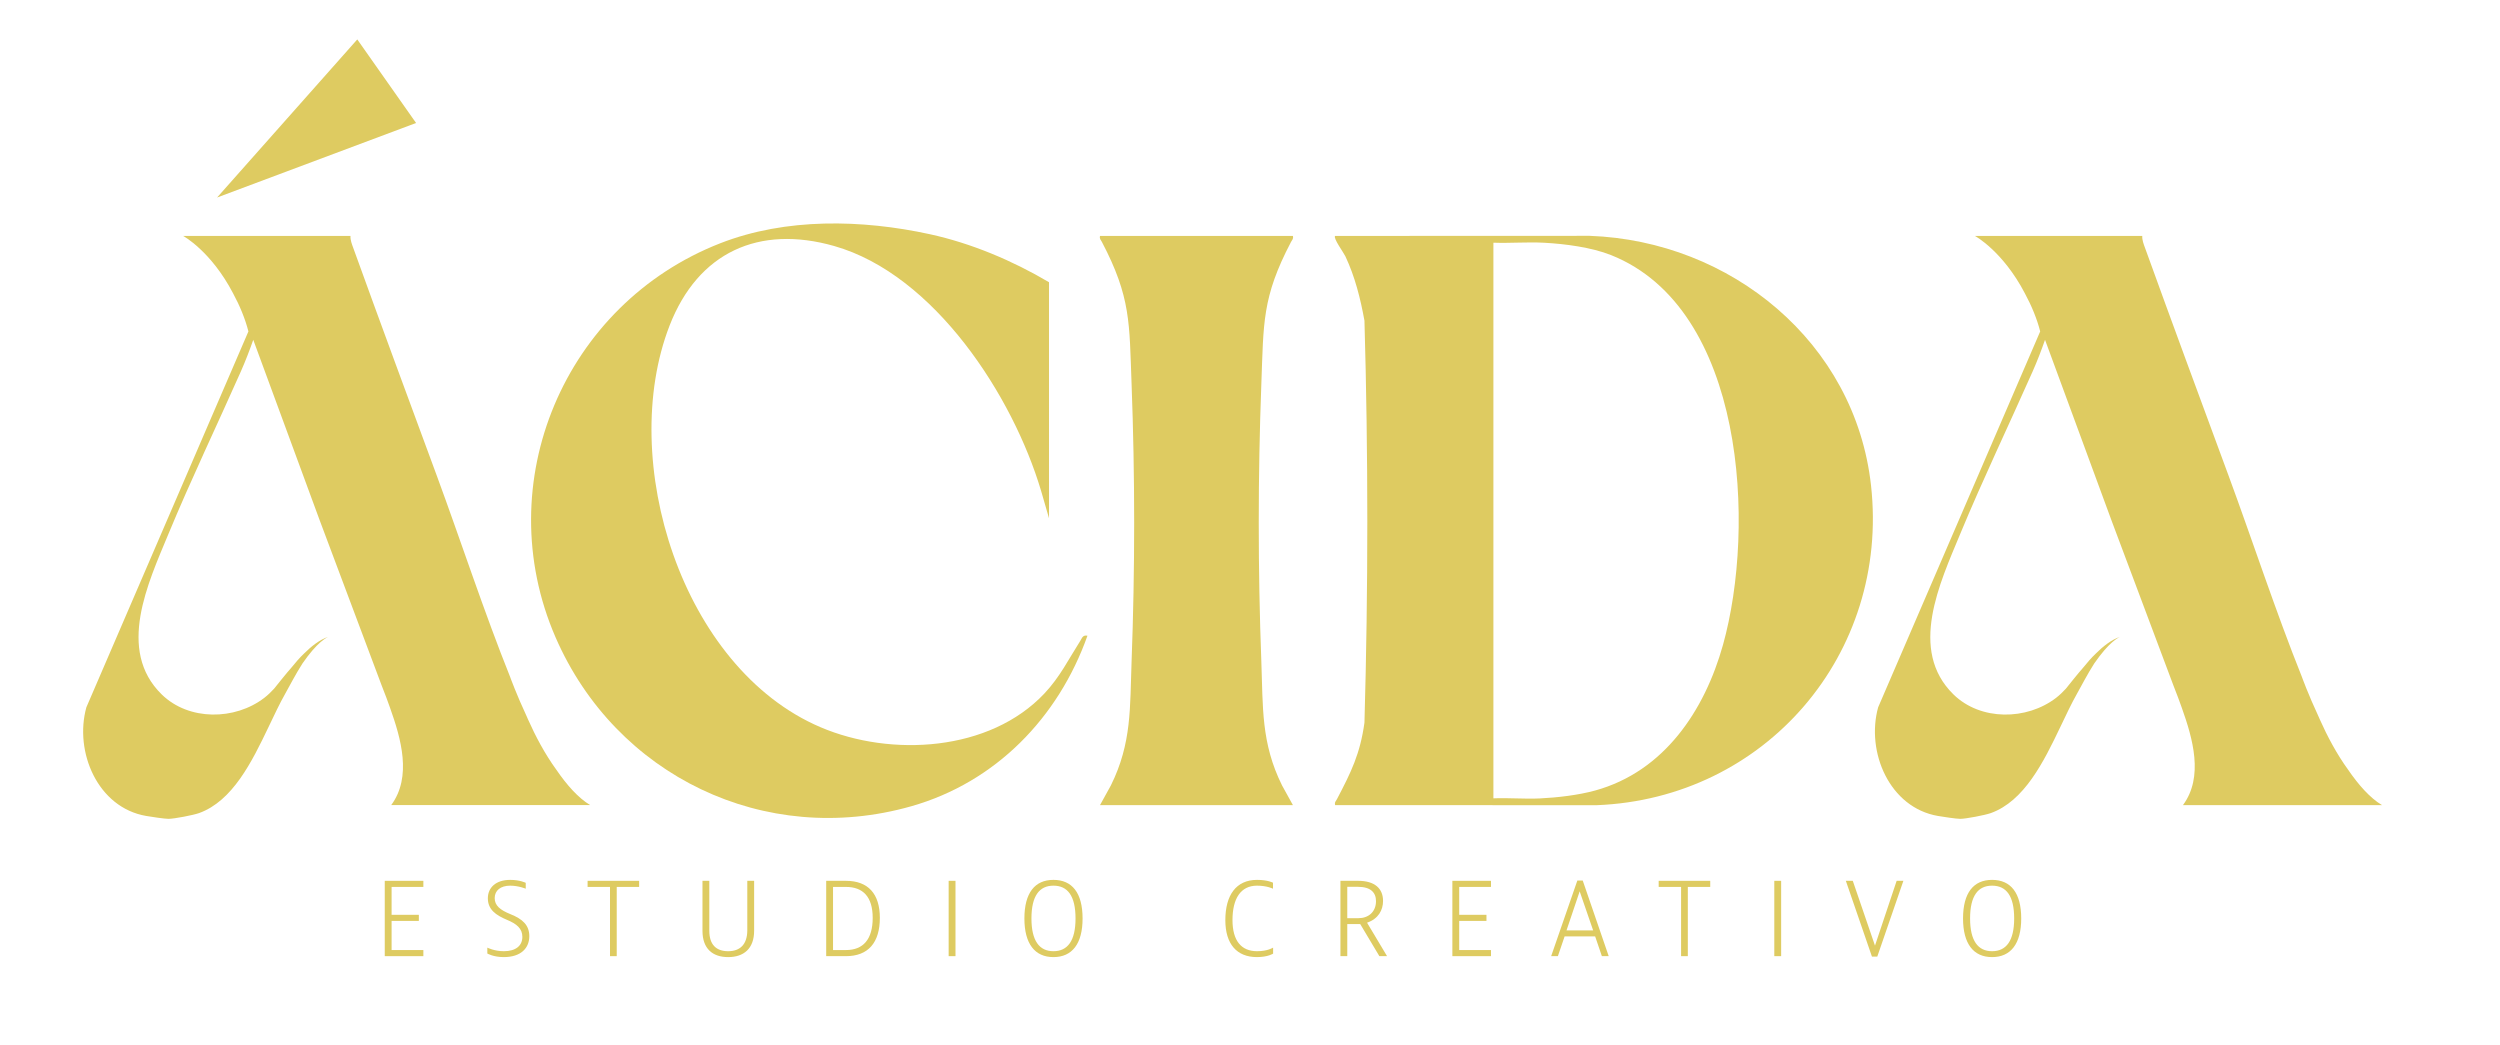
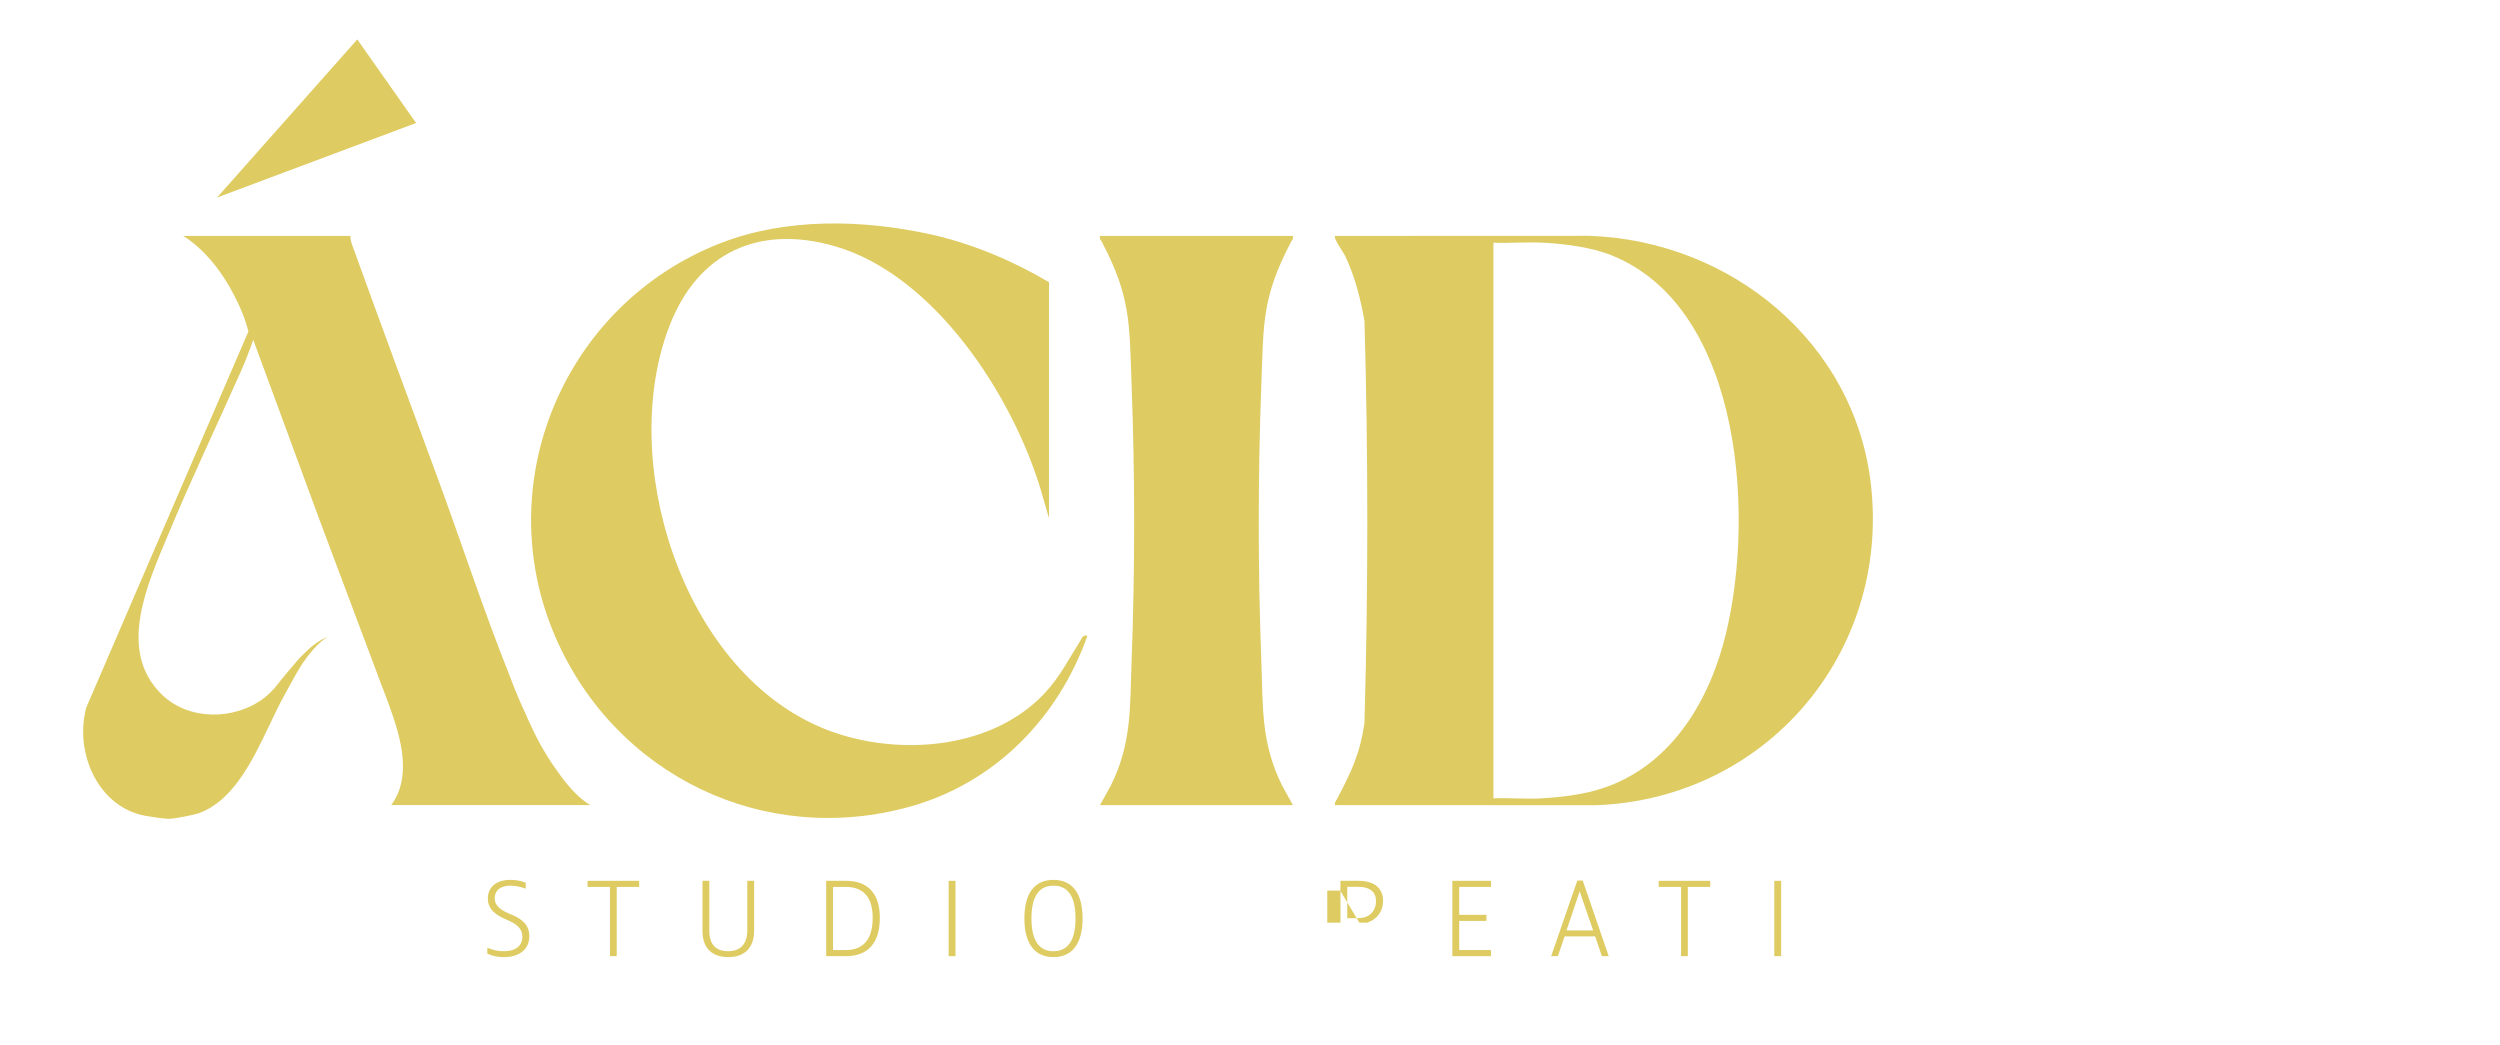
<svg xmlns="http://www.w3.org/2000/svg" xmlns:xlink="http://www.w3.org/1999/xlink" version="1.1" id="Capa_1" x="0px" y="0px" width="2336px" height="976px" viewBox="727.765 534.585 2336 976" enable-background="new 727.765 534.585 2336 976" xml:space="preserve">
-   <polygon fill="#DECB61" points="1087.279,1357.627 1123.358,1357.627 1123.358,1363.329 1093.668,1363.329 1093.668,1389.381   1119.131,1389.381 1119.131,1395.083 1093.668,1395.083 1093.668,1422.314 1123.358,1422.314 1123.358,1428.017 1087.279,1428.017   " />
  <g>
    <g>
      <defs>
        <rect id="SVGID_1_" x="0" y="-0.002" width="3662.527" height="2060.172" />
      </defs>
      <clipPath id="SVGID_2_">
        <use xlink:href="#SVGID_1_" overflow="visible" />
      </clipPath>
      <path clip-path="url(#SVGID_2_)" fill="#DECB61" d="M1183.125,1420.053c0,0,6.487,3.344,15.434,3.344    c11.208,0,17.302-5.209,17.302-13.369c0-7.865-5.308-12.191-14.549-16.024c-10.027-4.228-17.696-9.438-17.696-20.056    c0-10.125,7.669-17.204,20.842-17.204c9.24,0,14.551,2.753,14.551,2.753V1365c0,0-6.686-2.851-14.551-2.851    c-8.945,0-14.451,4.521-14.451,11.6c0,6.981,5.015,11.11,14.746,15.042c11.108,4.424,17.599,10.126,17.599,20.546    c0,11.11-7.767,19.564-23.89,19.564c-9.635,0-15.337-3.343-15.337-3.343L1183.125,1420.053L1183.125,1420.053z" />
    </g>
    <g>
      <defs>
        <rect id="SVGID_3_" x="0" y="-0.002" width="3662.527" height="2060.172" />
      </defs>
      <clipPath id="SVGID_4_">
        <use xlink:href="#SVGID_3_" overflow="visible" />
      </clipPath>
      <polygon clip-path="url(#SVGID_4_)" fill="#DECB61" points="1297.748,1363.329 1276.808,1363.329 1276.808,1357.627     1324.979,1357.627 1324.979,1363.329 1304.039,1363.329 1304.039,1428.017 1297.748,1428.017   " />
    </g>
    <g>
      <defs>
        <rect id="SVGID_5_" x="0" y="-0.002" width="3662.527" height="2060.172" />
      </defs>
      <clipPath id="SVGID_6_">
        <use xlink:href="#SVGID_5_" overflow="visible" />
      </clipPath>
      <path clip-path="url(#SVGID_6_)" fill="#DECB61" d="M1384.155,1404.324v-46.697h6.391v46.697c0,12.779,6.292,19.07,17.598,19.07    c10.912,0,17.695-6.095,17.892-19.07v-46.697h6.391v46.599c0,16.813-9.732,24.677-24.282,24.677    C1393.593,1428.901,1384.155,1421.037,1384.155,1404.324" />
    </g>
    <g>
      <defs>
        <rect id="SVGID_7_" x="0" y="-0.002" width="3662.527" height="2060.172" />
      </defs>
      <clipPath id="SVGID_8_">
        <use xlink:href="#SVGID_7_" overflow="visible" />
      </clipPath>
      <path clip-path="url(#SVGID_8_)" fill="#DECB61" d="M1499.761,1357.627h18.481c20.742,0,31.656,12.189,31.656,34.604    c0,23.201-10.914,35.785-31.656,35.785h-18.481V1357.627z M1518.242,1422.314c16.122,0,24.971-10.027,24.971-30.084    c0-19.661-9.045-28.901-24.971-28.901h-12.092v58.985H1518.242z" />
    </g>
    <g>
      <defs>
        <rect id="SVGID_9_" x="0" y="-0.002" width="3662.527" height="2060.172" />
      </defs>
      <clipPath id="SVGID_10_">
        <use xlink:href="#SVGID_9_" overflow="visible" />
      </clipPath>
      <rect x="1614.186" y="1357.627" clip-path="url(#SVGID_10_)" fill="#DECB61" width="6.39" height="70.389" />
    </g>
    <g>
      <defs>
        <rect id="SVGID_11_" x="0" y="-0.002" width="3662.527" height="2060.172" />
      </defs>
      <clipPath id="SVGID_12_">
        <use xlink:href="#SVGID_11_" overflow="visible" />
      </clipPath>
      <path clip-path="url(#SVGID_12_)" fill="#DECB61" d="M1684.964,1392.821c0-23.89,9.732-36.079,27.133-36.079    c17.499,0,27.23,12.189,27.23,36.079c0,23.595-9.732,36.08-27.23,36.08C1694.697,1428.901,1684.964,1416.416,1684.964,1392.821     M1732.741,1392.821c0-21.136-7.374-30.672-20.645-30.672c-13.173,0-20.547,9.536-20.547,30.672    c0,20.843,7.374,30.575,20.547,30.575C1725.367,1423.396,1732.741,1413.664,1732.741,1392.821" />
    </g>
    <g>
      <defs>
        <rect id="SVGID_13_" x="0" y="-0.002" width="3662.527" height="2060.172" />
      </defs>
      <clipPath id="SVGID_14_">
        <use xlink:href="#SVGID_13_" overflow="visible" />
      </clipPath>
-       <path clip-path="url(#SVGID_14_)" fill="#DECB61" d="M1872.724,1394.395c0-23.299,10.028-37.65,29.591-37.65    c10.225,0,14.943,2.652,14.943,2.652v5.604c0,0-5.506-2.853-14.943-2.853c-15.336,0-22.906,12.19-22.906,32.147    c0,19.366,8.26,29.099,22.906,29.099c10.126,0,15.041-3.343,15.041-3.343v5.604c0,0-4.719,3.244-15.139,3.244    C1883.439,1428.902,1872.724,1416.711,1872.724,1394.395" />
    </g>
    <g>
      <defs>
        <rect id="SVGID_15_" x="0" y="-0.002" width="3662.527" height="2060.172" />
      </defs>
      <clipPath id="SVGID_16_">
        <use xlink:href="#SVGID_15_" overflow="visible" />
      </clipPath>
-       <path clip-path="url(#SVGID_16_)" fill="#DECB61" d="M1980.269,1428.017v-70.39h16.614c15.435,0,23.199,7.177,23.199,18.778    c0,8.649-4.424,16.712-14.941,20.349l18.679,31.263h-7.176l-17.895-29.983h-12.092v29.983H1980.269L1980.269,1428.017z     M1997.275,1392.526c8.947,0,16.221-5.701,16.221-15.927c0-8.061-5.013-13.369-16.909-13.369h-9.929v29.296H1997.275z" />
+       <path clip-path="url(#SVGID_16_)" fill="#DECB61" d="M1980.269,1428.017v-70.39h16.614c15.435,0,23.199,7.177,23.199,18.778    c0,8.649-4.424,16.712-14.941,20.349h-7.176l-17.895-29.983h-12.092v29.983H1980.269L1980.269,1428.017z     M1997.275,1392.526c8.947,0,16.221-5.701,16.221-15.927c0-8.061-5.013-13.369-16.909-13.369h-9.929v29.296H1997.275z" />
    </g>
    <g>
      <defs>
        <rect id="SVGID_17_" x="0" y="-0.002" width="3662.527" height="2060.172" />
      </defs>
      <clipPath id="SVGID_18_">
        <use xlink:href="#SVGID_17_" overflow="visible" />
      </clipPath>
      <polygon clip-path="url(#SVGID_18_)" fill="#DECB61" points="2084.862,1357.627 2120.942,1357.627 2120.942,1363.329     2091.252,1363.329 2091.252,1389.381 2116.715,1389.381 2116.715,1395.083 2091.252,1395.083 2091.252,1422.314     2120.942,1422.314 2120.942,1428.017 2084.862,1428.017   " />
    </g>
    <g>
      <defs>
        <rect id="SVGID_19_" x="0" y="-0.002" width="3662.527" height="2060.172" />
      </defs>
      <clipPath id="SVGID_20_">
        <use xlink:href="#SVGID_19_" overflow="visible" />
      </clipPath>
      <path clip-path="url(#SVGID_20_)" fill="#DECB61" d="M2201.649,1357.333h5.013l24.283,70.684h-6.392l-6.291-18.481h-28.51    l-6.292,18.481h-6.292L2201.649,1357.333z M2216.396,1403.931l-12.583-36.473l-12.289,36.473H2216.396z" />
    </g>
    <g>
      <defs>
        <rect id="SVGID_21_" x="0" y="-0.002" width="3662.527" height="2060.172" />
      </defs>
      <clipPath id="SVGID_22_">
        <use xlink:href="#SVGID_21_" overflow="visible" />
      </clipPath>
      <polygon clip-path="url(#SVGID_22_)" fill="#DECB61" points="2298.575,1363.329 2277.637,1363.329 2277.637,1357.627     2325.809,1357.627 2325.809,1363.329 2304.867,1363.329 2304.867,1428.017 2298.575,1428.017   " />
    </g>
    <g>
      <defs>
        <rect id="SVGID_23_" x="0" y="-0.002" width="3662.527" height="2060.172" />
      </defs>
      <clipPath id="SVGID_24_">
        <use xlink:href="#SVGID_23_" overflow="visible" />
      </clipPath>
      <rect x="2385.67" y="1357.627" clip-path="url(#SVGID_24_)" fill="#DECB61" width="6.393" height="70.389" />
    </g>
    <g>
      <defs>
-         <rect id="SVGID_25_" x="0" y="-0.002" width="3662.527" height="2060.172" />
-       </defs>
+         </defs>
      <clipPath id="SVGID_26_">
        <use xlink:href="#SVGID_25_" overflow="visible" />
      </clipPath>
      <polygon clip-path="url(#SVGID_26_)" fill="#DECB61" points="2476.898,1428.409 2452.518,1357.628 2459.006,1357.628     2479.75,1418.186 2500.002,1357.628 2506.293,1357.628 2481.912,1428.409   " />
    </g>
    <g>
      <defs>
-         <rect id="SVGID_27_" x="0" y="-0.002" width="3662.527" height="2060.172" />
-       </defs>
+         </defs>
      <clipPath id="SVGID_28_">
        <use xlink:href="#SVGID_27_" overflow="visible" />
      </clipPath>
      <path clip-path="url(#SVGID_28_)" fill="#DECB61" d="M2562.027,1392.821c0-23.89,9.731-36.079,27.134-36.079    c17.5,0,27.23,12.189,27.23,36.079c0,23.595-9.73,36.08-27.23,36.08C2571.759,1428.901,2562.027,1416.416,2562.027,1392.821     M2609.806,1392.821c0-21.136-7.374-30.672-20.646-30.672c-13.175,0-20.548,9.536-20.548,30.672    c0,20.843,7.373,30.575,20.548,30.575C2602.432,1423.396,2609.806,1413.664,2609.806,1392.821" />
    </g>
    <g>
      <defs>
        <rect id="SVGID_29_" x="0" y="-0.002" width="3662.527" height="2060.172" />
      </defs>
      <clipPath id="SVGID_30_">
        <use xlink:href="#SVGID_29_" overflow="visible" />
      </clipPath>
      <path clip-path="url(#SVGID_30_)" fill="#DECB61" d="M1737.135,1133.458c-10.926,17.187-18.944,33.63-33.362,48.99    c-51.122,54.467-143.384,59.746-209.279,31.652c-130.004-55.424-189.891-249.474-141.089-375.245    c26.585-68.516,83.436-94.443,153.864-74.383c93.72,26.696,167.055,140.234,193.354,228.988l7.339,25.384V798.3    c-33.937-20.101-72.556-36.429-111.429-44.889c-63.392-13.796-134.338-15.46-195.58,8.412    c-145.784,56.823-216.757,223.981-154.084,368.245c56.231,129.433,195.675,196.655,332.247,157.922    c79.038-22.416,137.596-82.902,164.769-159.396C1739.5,1127.722,1738.929,1130.636,1737.135,1133.458" />
    </g>
    <g>
      <defs>
        <rect id="SVGID_31_" x="0" y="-0.002" width="3662.527" height="2060.172" />
      </defs>
      <clipPath id="SVGID_32_">
        <use xlink:href="#SVGID_31_" overflow="visible" />
      </clipPath>
      <path clip-path="url(#SVGID_32_)" fill="#DECB61" d="M2213.104,754.944l-237.819,0.094c-2.051,1.942,8.059,15.758,9.558,18.942    c9.05,19.229,14.087,39.401,17.869,60.24c3.558,124.469,3.558,251.176,0,375.581c-4.026,29.145-12.438,46.239-25.667,71.447    c-1.041,1.984-2.433,2.825-1.76,5.626l244.159,0.094c157.848-6.104,273.992-141.288,256.614-298.682    C2461.264,854.296,2344.886,759.686,2213.104,754.944 M2337.746,1137.091c-17.18,61.521-55.034,118.327-119.393,136.127    c-15.721,4.349-35.619,6.662-51.739,7.419c-14.39,0.676-29.023-0.683-43.412-0.091V761.367    c15.752,0.583,31.752-0.815,47.504,0.043c19.365,1.055,44.097,4.24,62.412,11.532    C2358.548,822.884,2368.521,1026.888,2337.746,1137.091" />
    </g>
    <g>
      <defs>
        <rect id="SVGID_33_" x="0" y="-0.002" width="3662.527" height="2060.172" />
      </defs>
      <clipPath id="SVGID_34_">
        <use xlink:href="#SVGID_33_" overflow="visible" />
      </clipPath>
-       <path clip-path="url(#SVGID_34_)" fill="#DECB61" d="M2953.494,1286.877c-11.199-6.682-21.945-18.891-31.631-33.033    c-10.697-14.712-19.521-31.411-26.517-47.129c-0.395-0.883-0.776-1.789-1.168-2.675c-9.627-20.628-15.434-36.715-15.434-36.715    l0.007-0.004c-24.519-61.12-46.213-127.532-68.502-187.971c-26.178-70.981-52.496-142.016-78.182-213.163    c-1.289-3.572-2.804-7.241-2.57-11.151h-156.373c0,0,25.979,14.007,46.679,53.651c6.257,11.552,11.362,23.916,14.316,35.593    l-151.421,351.23c-11.481,41.563,10.526,93.752,55.961,101.518c4.383,0.749,17.055,2.688,20.729,2.688    c5.313,0.004,23.249-3.455,28.603-5.378c31.313-11.248,49.398-47.874,65.038-80.666v0.001c0.001-0.003,0.002-0.006,0.004-0.009    c5.311-11.134,10.339-21.827,15.507-30.934c3.761-6.622,9.518-17.947,16.121-28.259c6.84-9.897,12.41-15.928,16.517-19.576    c0.187-0.134,0.371-0.275,0.558-0.402l-0.293,0.171c4.174-3.662,6.776-4.822,7.586-5.122c-8.467,2.693-16.576,9.376-22.911,15.714    c-4.112,3.869-8.026,8.455-11.893,13.236c-3.541,3.813-15.989,19.444-16.083,19.563c-2.913,3.166-5.906,6.063-9.033,8.481    c-27.537,21.306-70.731,21.688-96.041-3.094c-42.313-41.435-12.757-103.963,6.286-149.861    c21.175-51.042,45.281-101.336,67.693-151.882c4.262-9.611,8.121-19.661,11.592-29.58l62.146,168.841l57.762,153.94    c3.22,7.995,6.222,16.333,7.954,21.2c10.118,28.412,20.605,64.334,1.034,90.773h185.958V1286.877z" />
    </g>
    <g>
      <defs>
        <rect id="SVGID_35_" x="0" y="-0.002" width="3662.527" height="2060.172" />
      </defs>
      <clipPath id="SVGID_36_">
        <use xlink:href="#SVGID_35_" overflow="visible" />
      </clipPath>
      <path clip-path="url(#SVGID_36_)" fill="#DECB61" d="M1247.625,1253.844c-10.697-14.711-19.521-31.41-26.518-47.129    c-0.393-0.883-0.775-1.788-1.167-2.676c-9.627-20.628-15.433-36.714-15.433-36.714l0.006-0.005    c-24.518-61.12-46.212-127.531-68.502-187.971c-26.177-70.98-52.495-142.016-78.182-213.162    c-1.288-3.572-2.804-7.242-2.569-11.152H898.887c0,0,25.979,14.007,46.678,53.652c6.257,11.551,11.363,23.915,14.318,35.592    l-151.421,351.23c-11.483,41.563,10.525,93.752,55.961,101.518c4.382,0.748,17.054,2.688,20.729,2.689    c5.314,0.003,23.249-3.455,28.604-5.378c31.312-11.248,49.397-47.874,65.038-80.667v0.001c0.001-0.003,0.002-0.006,0.004-0.01    c5.309-11.134,10.339-21.826,15.507-30.933c3.759-6.623,9.516-17.948,16.121-28.258c6.838-9.9,12.41-15.929,16.515-19.576    c0.187-0.134,0.372-0.277,0.558-0.404l-0.293,0.171c4.174-3.661,6.776-4.821,7.586-5.121c-8.467,2.692-16.576,9.377-22.911,15.715    c-4.113,3.869-8.027,8.454-11.893,13.235c-3.541,3.813-15.988,19.445-16.083,19.563c-2.914,3.166-5.905,6.06-9.033,8.479    c-27.537,21.307-70.732,21.688-96.04-3.093c-42.315-41.435-12.758-103.962,6.285-149.86    c21.176-51.042,45.281-101.336,67.694-151.884c4.261-9.61,8.121-19.659,11.591-29.579l62.147,168.841l57.762,153.941    c3.219,7.995,6.221,16.333,7.954,21.2c10.118,28.412,20.606,64.335,1.034,90.773h185.958    C1268.056,1280.194,1257.309,1267.985,1247.625,1253.844" />
    </g>
    <g>
      <defs>
        <rect id="SVGID_37_" x="0" y="-0.002" width="3662.527" height="2060.172" />
      </defs>
      <clipPath id="SVGID_38_">
        <use xlink:href="#SVGID_37_" overflow="visible" />
      </clipPath>
      <path clip-path="url(#SVGID_38_)" fill="#DECB61" d="M1934.095,760.664c1.042-1.987,2.427-2.825,1.762-5.628h-90.123h-90.116    c-0.666,2.803,0.719,3.641,1.762,5.628c27.168,51.797,25.595,75.767,27.73,132.701c3.229,86.05,3.23,173.354,0,259.404    c-1.596,42.517,0.362,76.016-19.355,115.739l-10.137,18.368h90.116h90.123l-10.137-18.368    c-19.72-39.725-17.761-73.224-19.355-115.739c-3.23-86.051-3.229-173.354,0-259.404    C1908.5,836.431,1906.927,812.46,1934.095,760.664" />
    </g>
    <g>
      <defs>
        <rect id="SVGID_39_" x="0" y="-0.002" width="3662.527" height="2060.172" />
      </defs>
      <clipPath id="SVGID_40_">
        <use xlink:href="#SVGID_39_" overflow="visible" />
      </clipPath>
      <polygon clip-path="url(#SVGID_40_)" fill="#DECB61" points="1061.609,571.42 930.587,719.155 1116.546,649.509   " />
    </g>
  </g>
</svg>